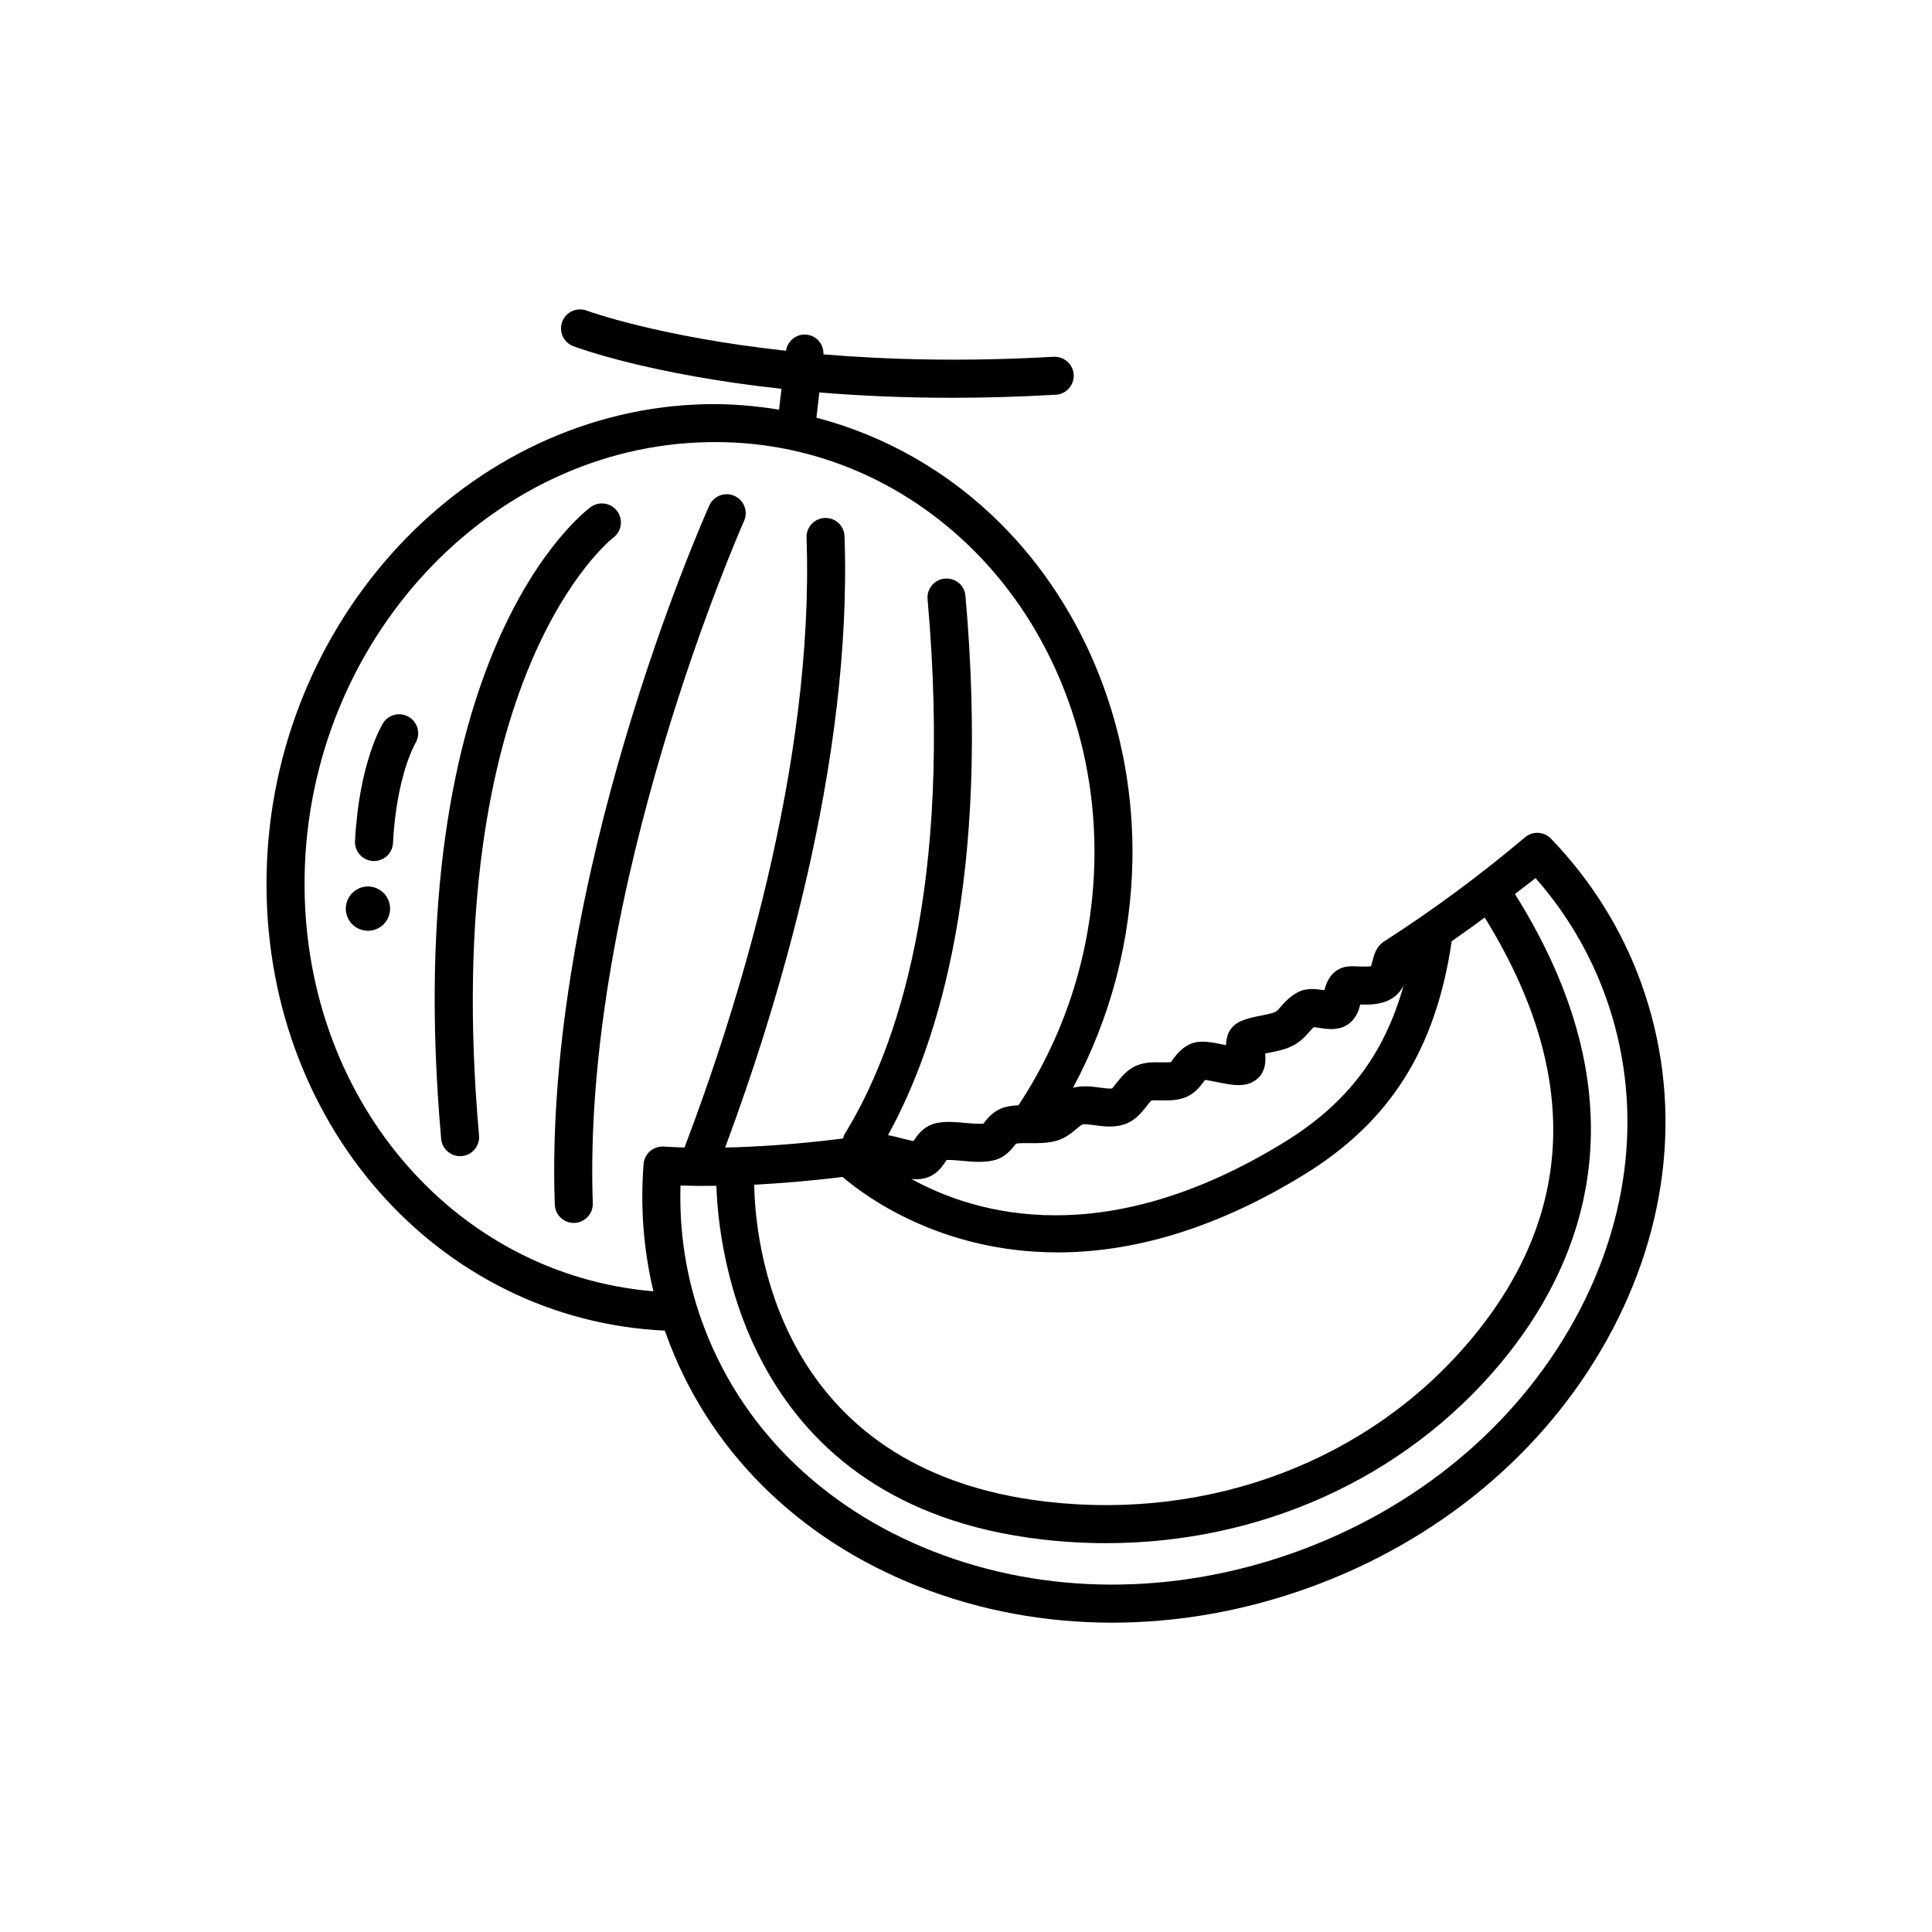
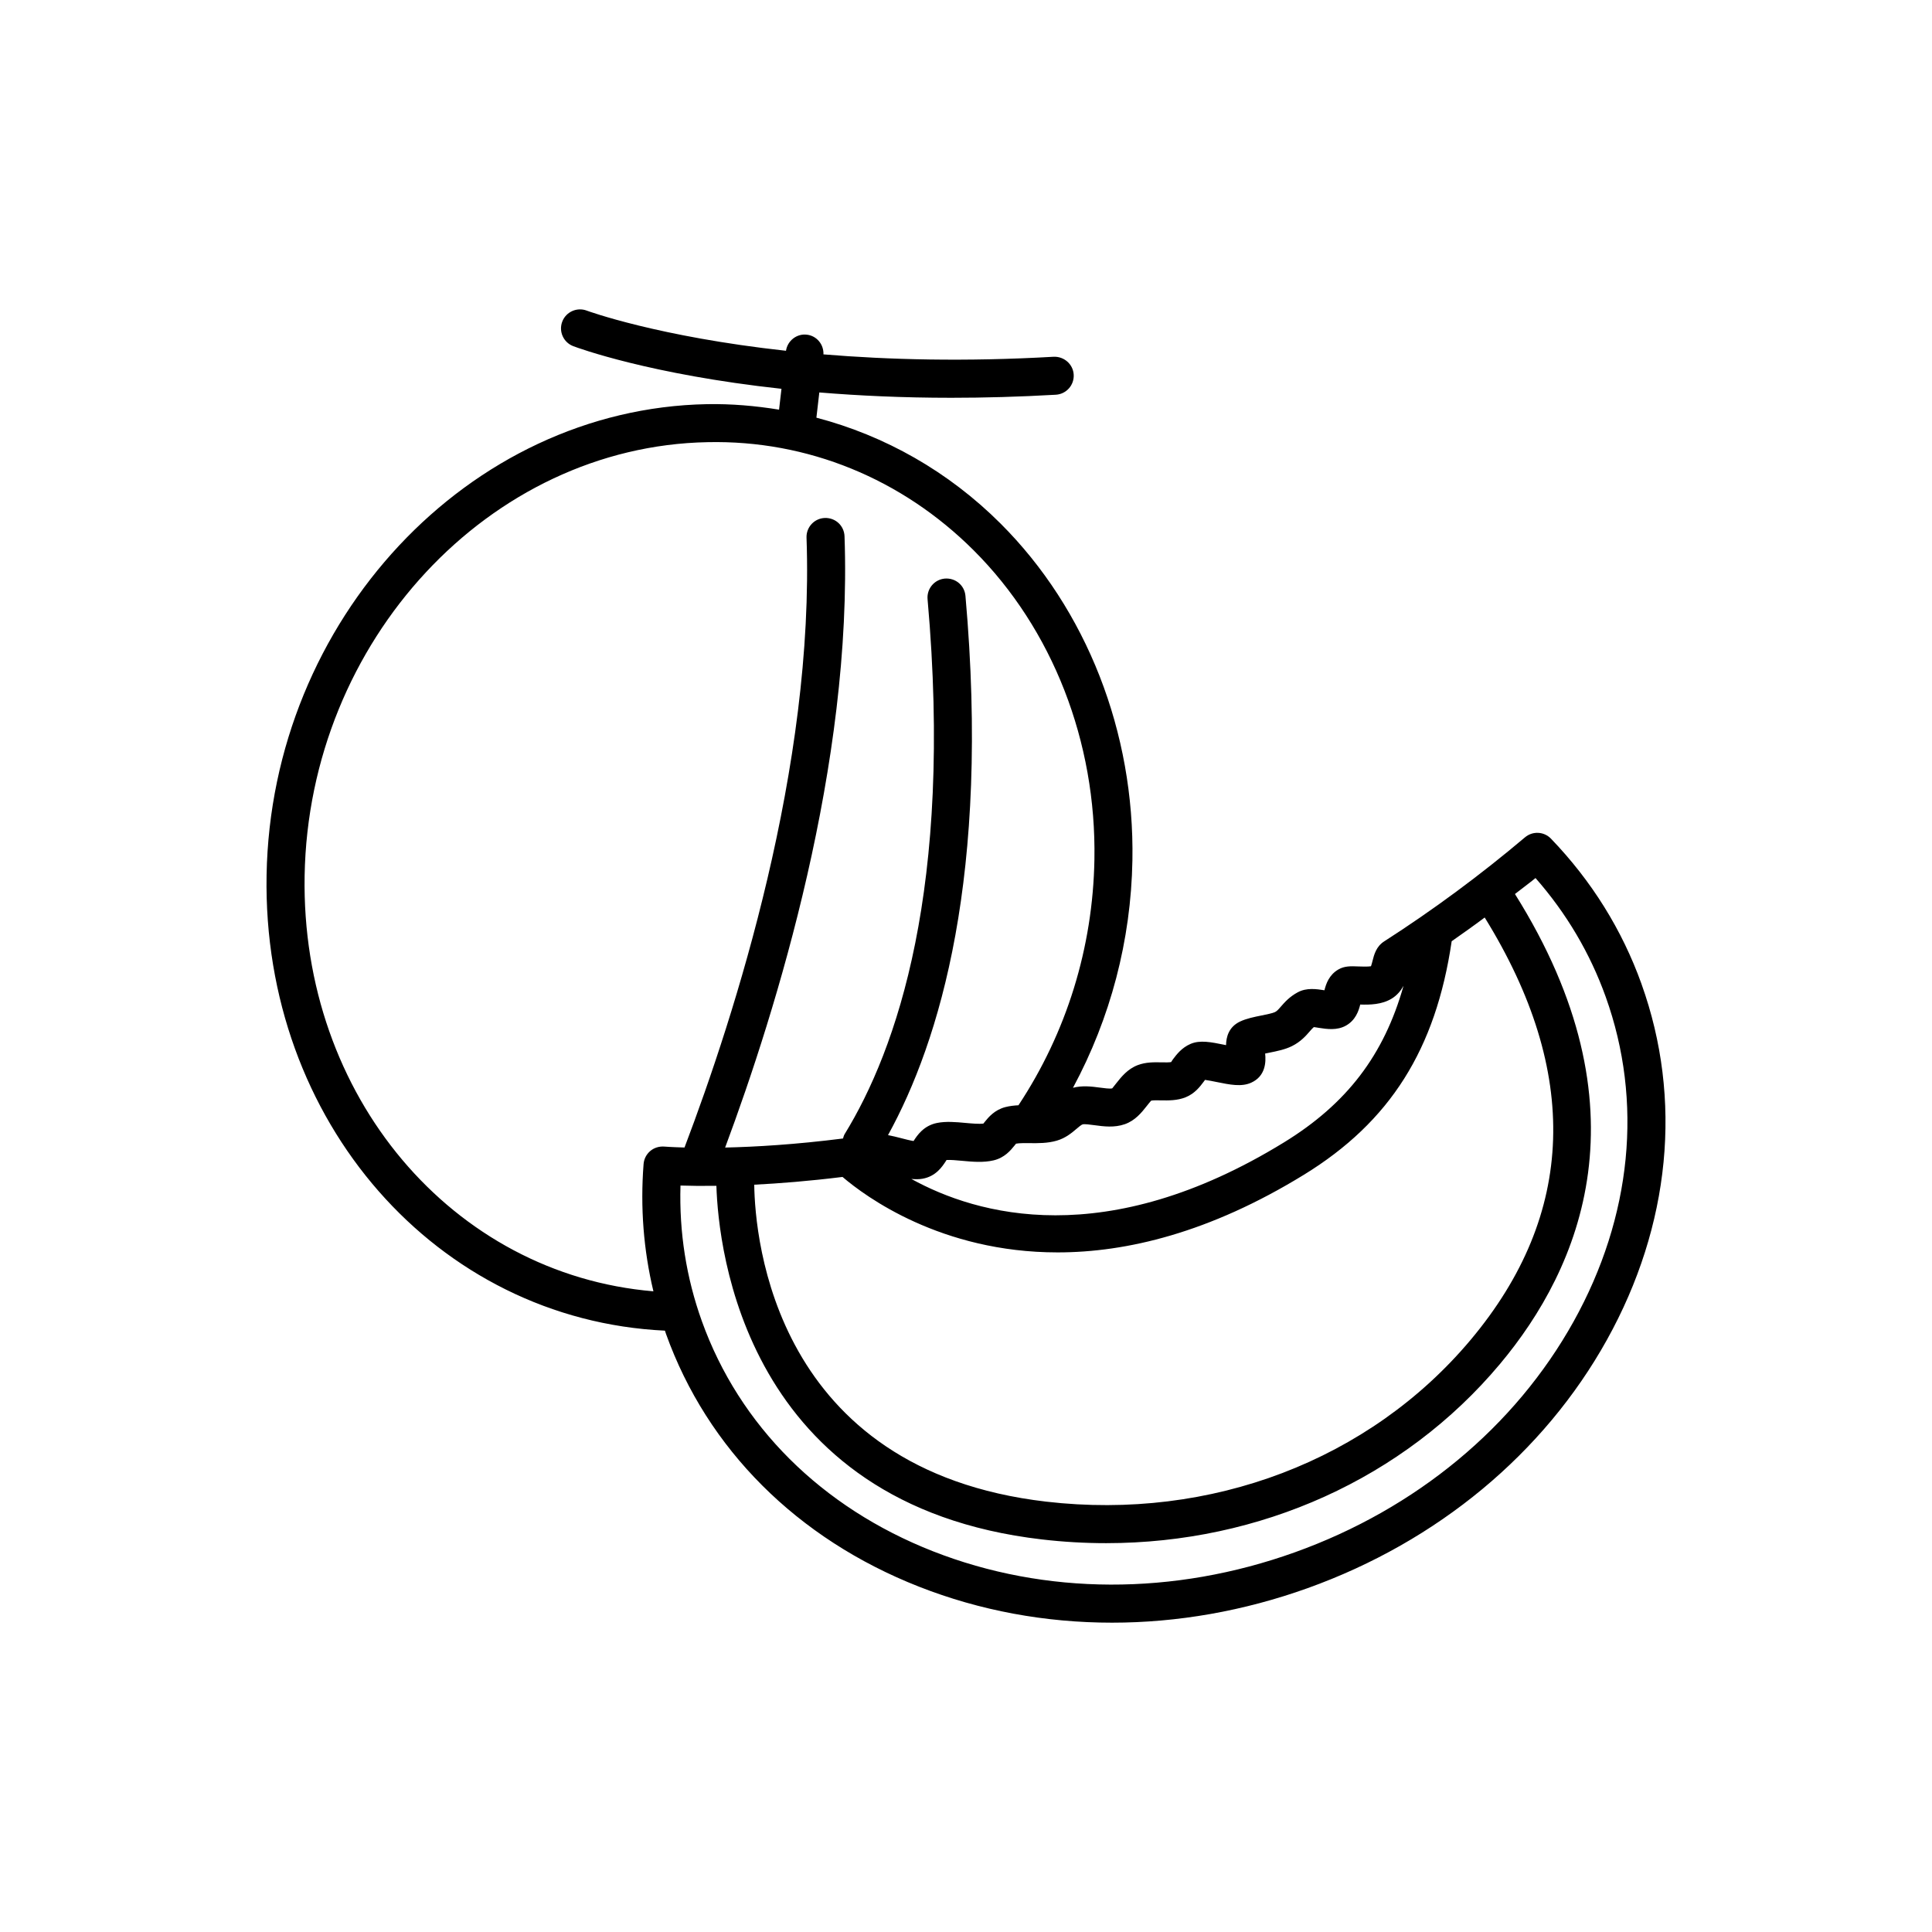
<svg xmlns="http://www.w3.org/2000/svg" fill="#000000" width="800px" height="800px" version="1.1" viewBox="144 144 512 512">
  <g>
-     <path d="m244.08 379.52c-2.914-1.418-6.426-0.203-7.844 2.711-1.418 2.914-0.203 6.426 2.711 7.84 2.914 1.418 6.426 0.203 7.84-2.711 1.418-2.914 0.207-6.426-2.707-7.84z" />
-     <path d="m252.44 334.05c-2.371-1.473-5.473-0.75-6.941 1.617-0.258 0.414-6.328 10.387-7.418 31.215-0.145 2.777 1.988 5.148 4.766 5.293 0.09 0.004 0.18 0.008 0.27 0.008 2.66 0 4.887-2.086 5.027-4.773 0.934-17.801 5.809-26.238 5.934-26.449 1.445-2.359 0.719-5.445-1.637-6.91z" />
-     <path d="m306.51 286.5c2.227-1.652 2.699-4.789 1.059-7.027-1.645-2.242-4.793-2.731-7.043-1.078-2.086 1.531-51.008 39-39.613 167.41 0.234 2.621 2.43 4.594 5.012 4.594 0.148 0 0.297-0.008 0.449-0.02 2.773-0.246 4.82-2.691 4.574-5.465-10.805-121.84 34.941-157.95 35.562-158.42z" />
-     <path d="m341.18 282.07c1.137-2.539 0-5.519-2.539-6.656-2.527-1.141-5.512-0.004-6.656 2.535-1.797 4.016-44.012 99.285-40.961 185.28 0.098 2.719 2.332 4.859 5.031 4.859 0.059 0 0.121 0 0.184-0.004 2.781-0.098 4.953-2.434 4.856-5.215-2.969-83.613 39.656-179.84 40.086-180.8z" />
    <path d="m579.02 404.77c-5.152-14.363-13.227-27.32-23.996-38.516-1.844-1.914-4.856-2.07-6.883-0.355-11.852 10.012-24.414 19.297-37.332 27.586-2.109 1.348-2.668 3.543-3.07 5.144-0.105 0.41-0.262 1.035-0.414 1.438-0.859 0.145-2.496 0.082-3.344 0.051-1.984-0.082-3.684-0.145-5.316 0.812-2.43 1.426-3.246 3.754-3.672 5.5-2.109-0.328-4.727-0.727-7.07 0.535-2.215 1.191-3.519 2.699-4.477 3.797-0.711 0.82-1.047 1.191-1.566 1.453-0.598 0.301-2.375 0.66-3.551 0.895-1.973 0.395-4.016 0.809-5.715 1.617-2.992 1.426-3.664 4.102-3.695 6.246-0.176-0.035-0.348-0.07-0.5-0.102-3.43-0.695-6.387-1.305-8.891-0.234-2.367 1.012-3.738 2.84-4.648 4.047-0.254 0.344-0.586 0.82-0.418 0.75-0.43 0.137-1.773 0.117-2.664 0.098-1.957-0.043-4.156-0.07-6.254 0.723-2.715 1.02-4.402 3.16-5.637 4.719-0.426 0.535-1.066 1.344-1.148 1.445-0.523 0.184-2.293-0.062-3.348-0.203-2.172-0.293-4.613-0.586-7.059 0.059 9.922-18.441 15.379-39.023 15.75-60.297 0.594-33.941-12.137-66.461-34.926-89.219-13.84-13.82-30.645-23.301-48.82-28.074l0.773-6.684c10.484 0.859 22.109 1.414 34.957 1.414 8.707 0 17.957-0.25 27.715-0.809 2.781-0.16 4.898-2.543 4.742-5.32-0.16-2.781-2.555-4.856-5.32-4.742-23.453 1.348-43.836 0.789-61-0.633 0.109-2.609-1.758-4.914-4.394-5.219-2.68-0.328-5.133 1.594-5.531 4.266-33.898-3.715-52.52-10.535-52.805-10.645-2.594-0.977-5.512 0.332-6.492 2.93-0.984 2.602 0.32 5.504 2.922 6.492 1.211 0.461 20.352 7.516 55.176 11.301l-0.641 5.527c-6.273-1.02-12.652-1.574-19.121-1.457-63.16 1.188-115.51 57.172-116.69 124.8-1.141 65.227 45.094 117.86 105.57 120.73 0.102 0.285 0.18 0.574 0.281 0.859 10.941 30.5 34.738 54.289 67.012 66.977 16.191 6.367 33.543 9.555 51.195 9.551 17.273 0 34.828-3.051 51.844-9.152 34.41-12.344 62.574-35.707 79.301-65.797 16.855-30.312 20.109-63.801 9.168-94.297zm-211.74 51.133c6.043 5.164 26.094 19.996 56.992 19.996 18.23 0 40.223-5.18 65.293-20.586 22.84-14.035 34.93-33.23 39.145-61.875 2.941-2.066 5.867-4.129 8.75-6.289 25.383 40.992 24.184 78.629-3.695 111.89-26.785 31.949-68.852 47.973-112.51 42.914-72.055-8.375-77.168-69.715-77.375-83.996 6.68-0.336 14.539-0.957 23.402-2.055zm63.617-13.926c0.516-0.156 2.109 0.078 3.168 0.215 2.445 0.332 5.219 0.699 8.004-0.262 2.777-0.965 4.492-3.133 5.742-4.715 0.441-0.559 1.109-1.398 1.258-1.527 0.422-0.121 1.707-0.098 2.555-0.082 2.047 0.035 4.356 0.078 6.578-0.816 2.43-0.98 3.82-2.832 4.742-4.062 0.125-0.168 0.285-0.379 0.402-0.547 0.871 0.117 2.188 0.383 3.062 0.562 3.531 0.715 6.586 1.344 9.164 0.184 3.836-1.73 3.945-5.508 3.703-7.727 0.359-0.074 0.719-0.148 1.043-0.211 2.109-0.422 4.285-0.859 6.102-1.777 2.316-1.168 3.656-2.715 4.641-3.848 0.469-0.543 0.789-0.902 1.117-1.172 0.402 0.039 0.848 0.129 1.289 0.195 2.156 0.332 4.844 0.75 7.234-0.594 2.508-1.406 3.359-3.859 3.773-5.578 2.555 0.082 5.738 0.023 8.344-1.574 1.477-0.902 2.43-2.133 3.125-3.375-5.164 18.363-15.059 31.27-31.648 41.465-47.262 29.043-81.398 19.293-98.777 9.703 1.008 0.094 2.008 0.117 2.973-0.059 3.527-0.629 5.207-3.199 6.109-4.578 0.082-0.125 0.16-0.254 0.242-0.383 1.039-0.07 2.641 0.078 4.082 0.211 2.793 0.262 5.676 0.523 8.391-0.117 2.922-0.691 4.527-2.676 5.492-3.863 0.148-0.188 0.289-0.387 0.457-0.562 0.914-0.168 2.281-0.145 3.617-0.137 2.211 0.023 4.746 0.051 7.18-0.66 2.344-0.68 4-2.09 5.211-3.117 0.594-0.508 1.27-1.078 1.625-1.191zm-206.17-65.898c1.086-62.273 49-113.82 106.8-114.9 26.48-0.578 51.508 9.695 70.535 28.695 20.863 20.836 32.516 50.695 31.969 81.914-0.406 23.363-7.383 45.844-20.129 65.121-1.156 0.059-2.332 0.188-3.481 0.484-2.887 0.754-4.484 2.723-5.438 3.898-0.129 0.156-0.25 0.32-0.379 0.473-1.18 0.148-3.062-0.023-4.75-0.176-2.527-0.234-5.152-0.473-7.57 0.016-3.531 0.723-5.211 3.293-6.113 4.672-0.023 0.035-0.051 0.074-0.07 0.109-0.93-0.141-2.356-0.512-3.297-0.758-1.188-0.309-2.34-0.594-3.473-0.801 13.672-24.824 27.09-68.875 20.523-142.92-0.246-2.766-2.609-4.789-5.465-4.574-2.773 0.246-4.82 2.691-4.574 5.465 6.793 76.566-8.207 119.36-21.988 141.78-0.219 0.359-0.297 0.75-0.418 1.137-12.609 1.605-23.254 2.223-31.242 2.402 13.645-36.625 33.781-101.66 31.641-161.99-0.102-2.777-2.363-4.934-5.215-4.856-2.781 0.098-4.953 2.434-4.856 5.215 2.152 60.594-18.992 126.51-32.336 161.62-3.414-0.094-5.332-0.242-5.394-0.25-1.336-0.09-2.668 0.312-3.691 1.184-1.023 0.867-1.656 2.109-1.762 3.449-0.891 11.496-0.008 22.793 2.606 33.727-53.227-4.484-93.457-51.742-92.434-110.15zm336.32 118.09c-15.543 27.957-41.785 49.691-73.895 61.207-32.113 11.516-66.188 11.41-95.953-0.289-29.531-11.613-51.27-33.277-61.211-61-4.121-11.496-6.019-23.551-5.652-35.906 2.391 0.082 5.641 0.125 9.516 0.082 0.516 16.574 7.465 84.543 86.234 93.699 5.723 0.668 11.41 0.992 17.059 0.992 40.777-0.004 78.891-17.094 104.33-47.441 21.492-25.637 39.508-68.012 4.004-124.59 1.805-1.426 3.672-2.769 5.449-4.231 8.207 9.344 14.453 19.918 18.602 31.48 9.949 27.727 6.934 58.266-8.484 86z" />
  </g>
</svg>